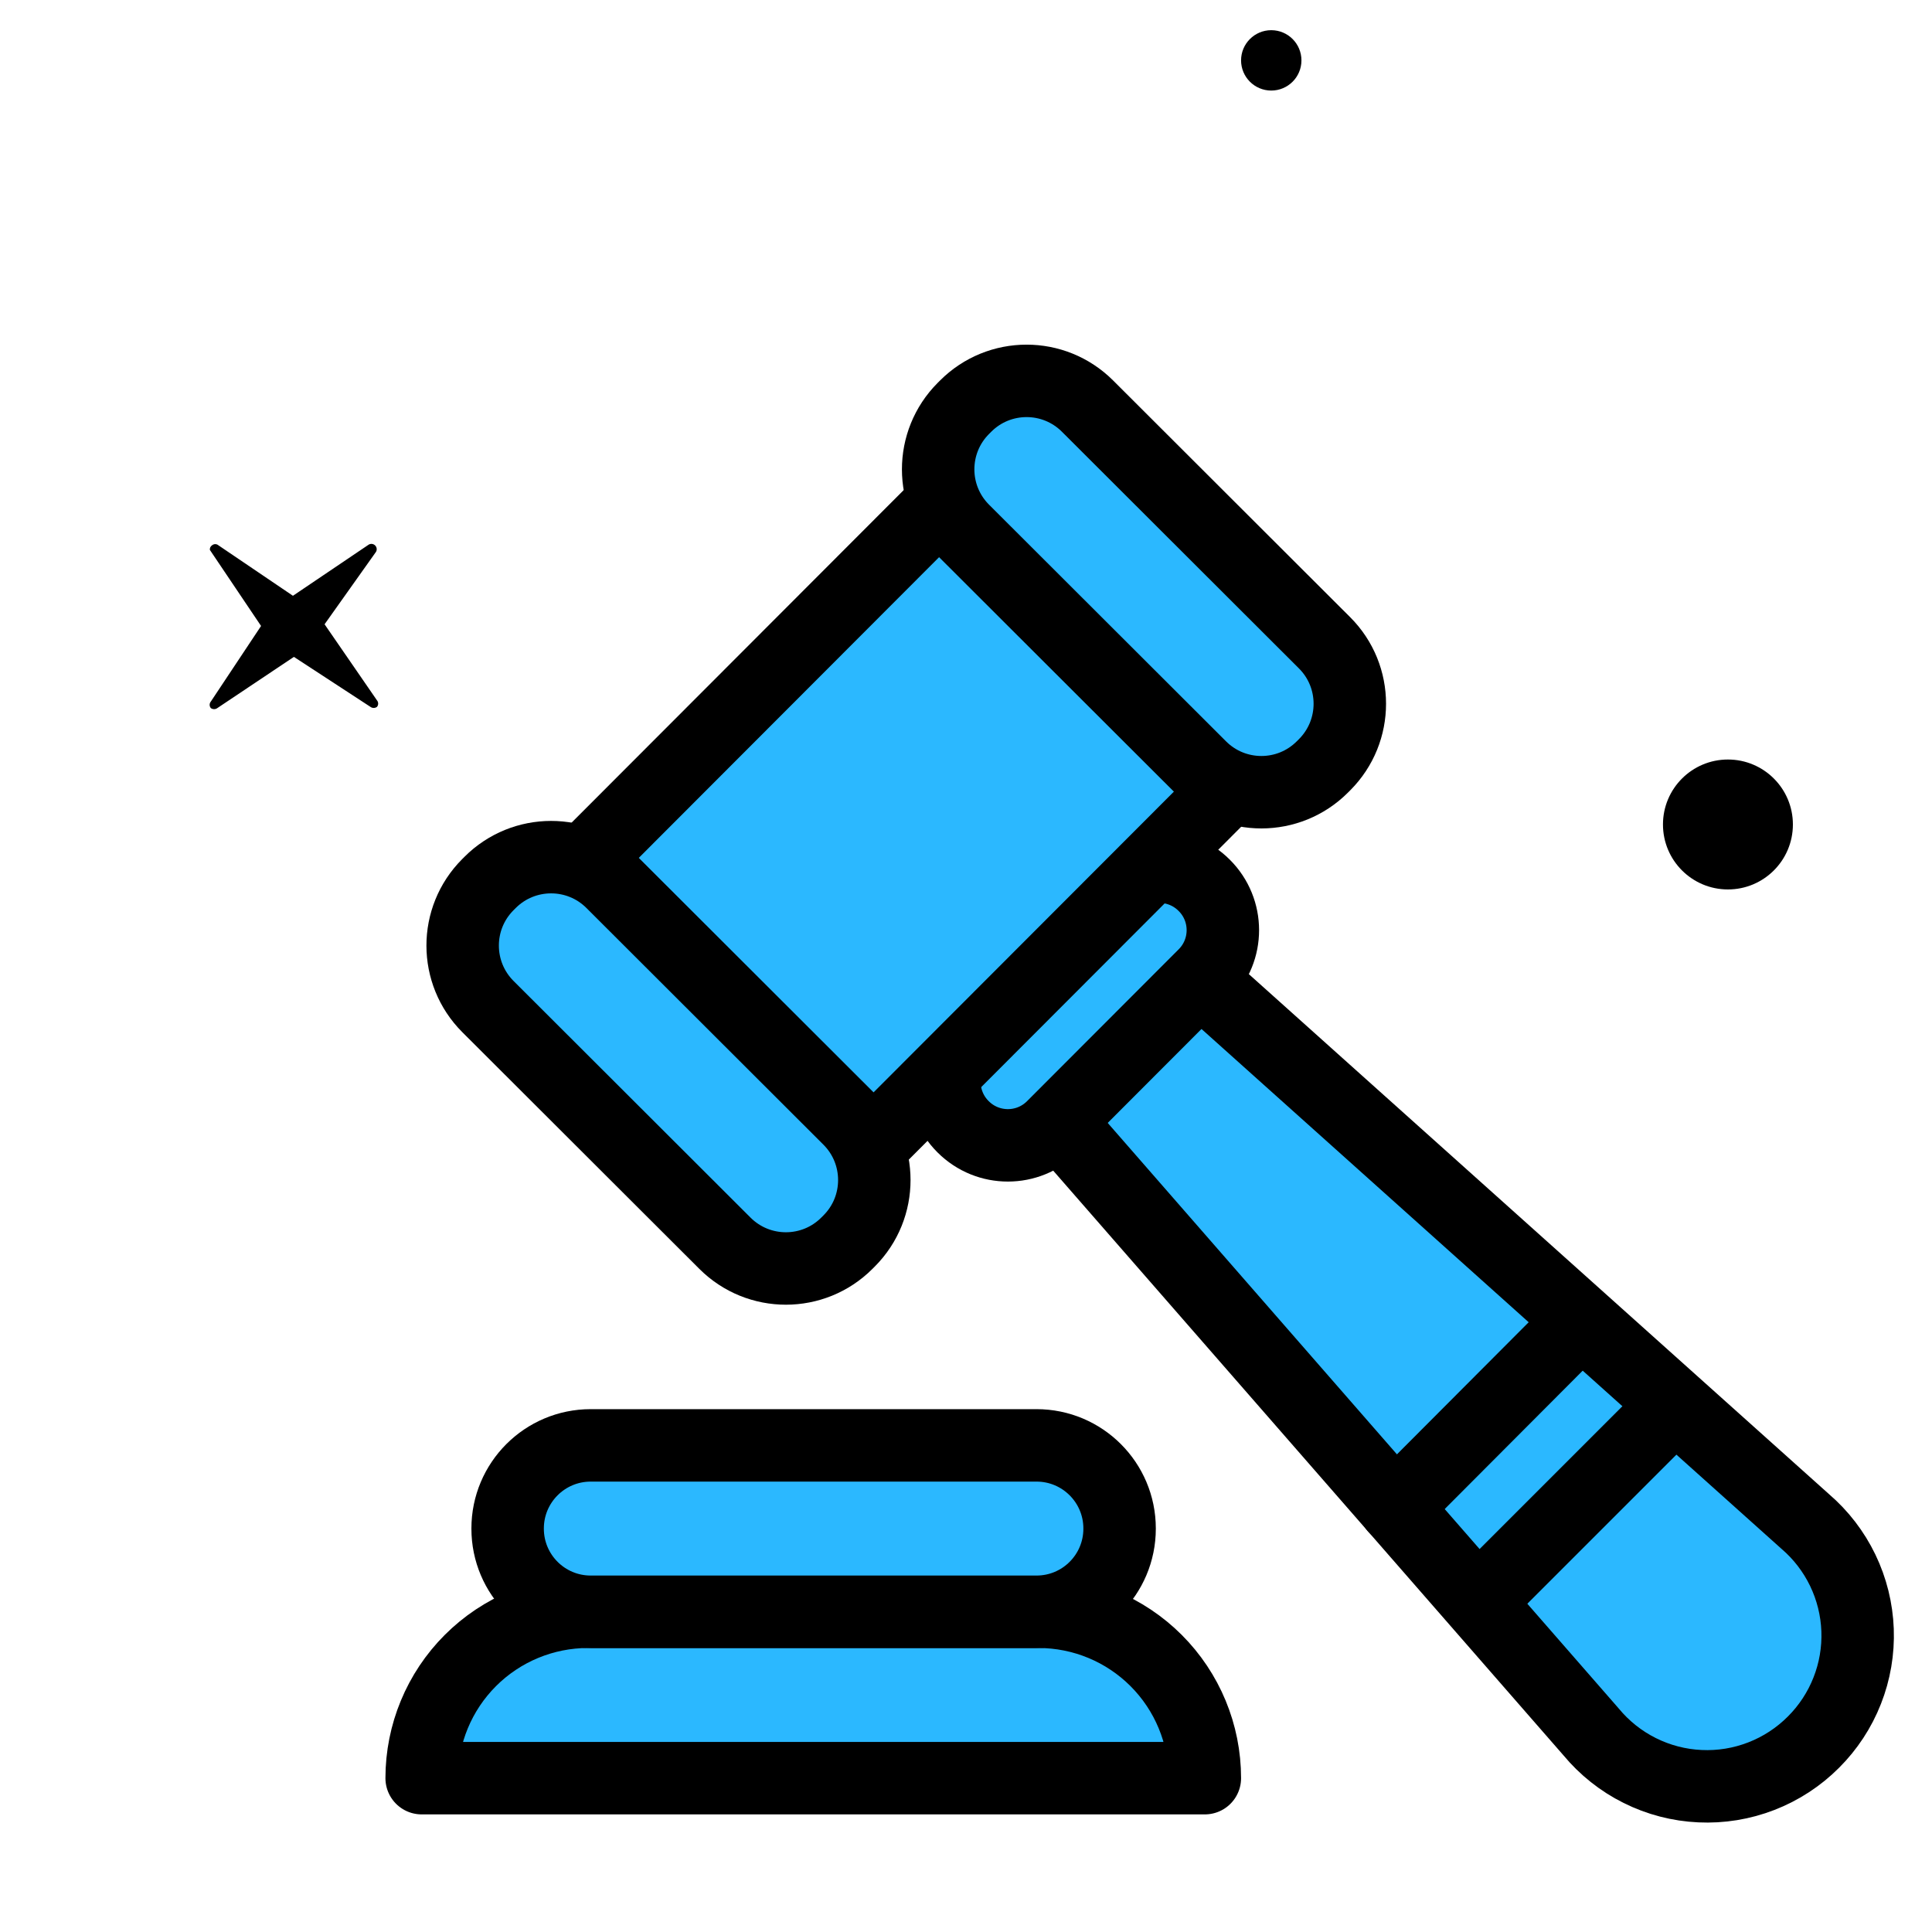
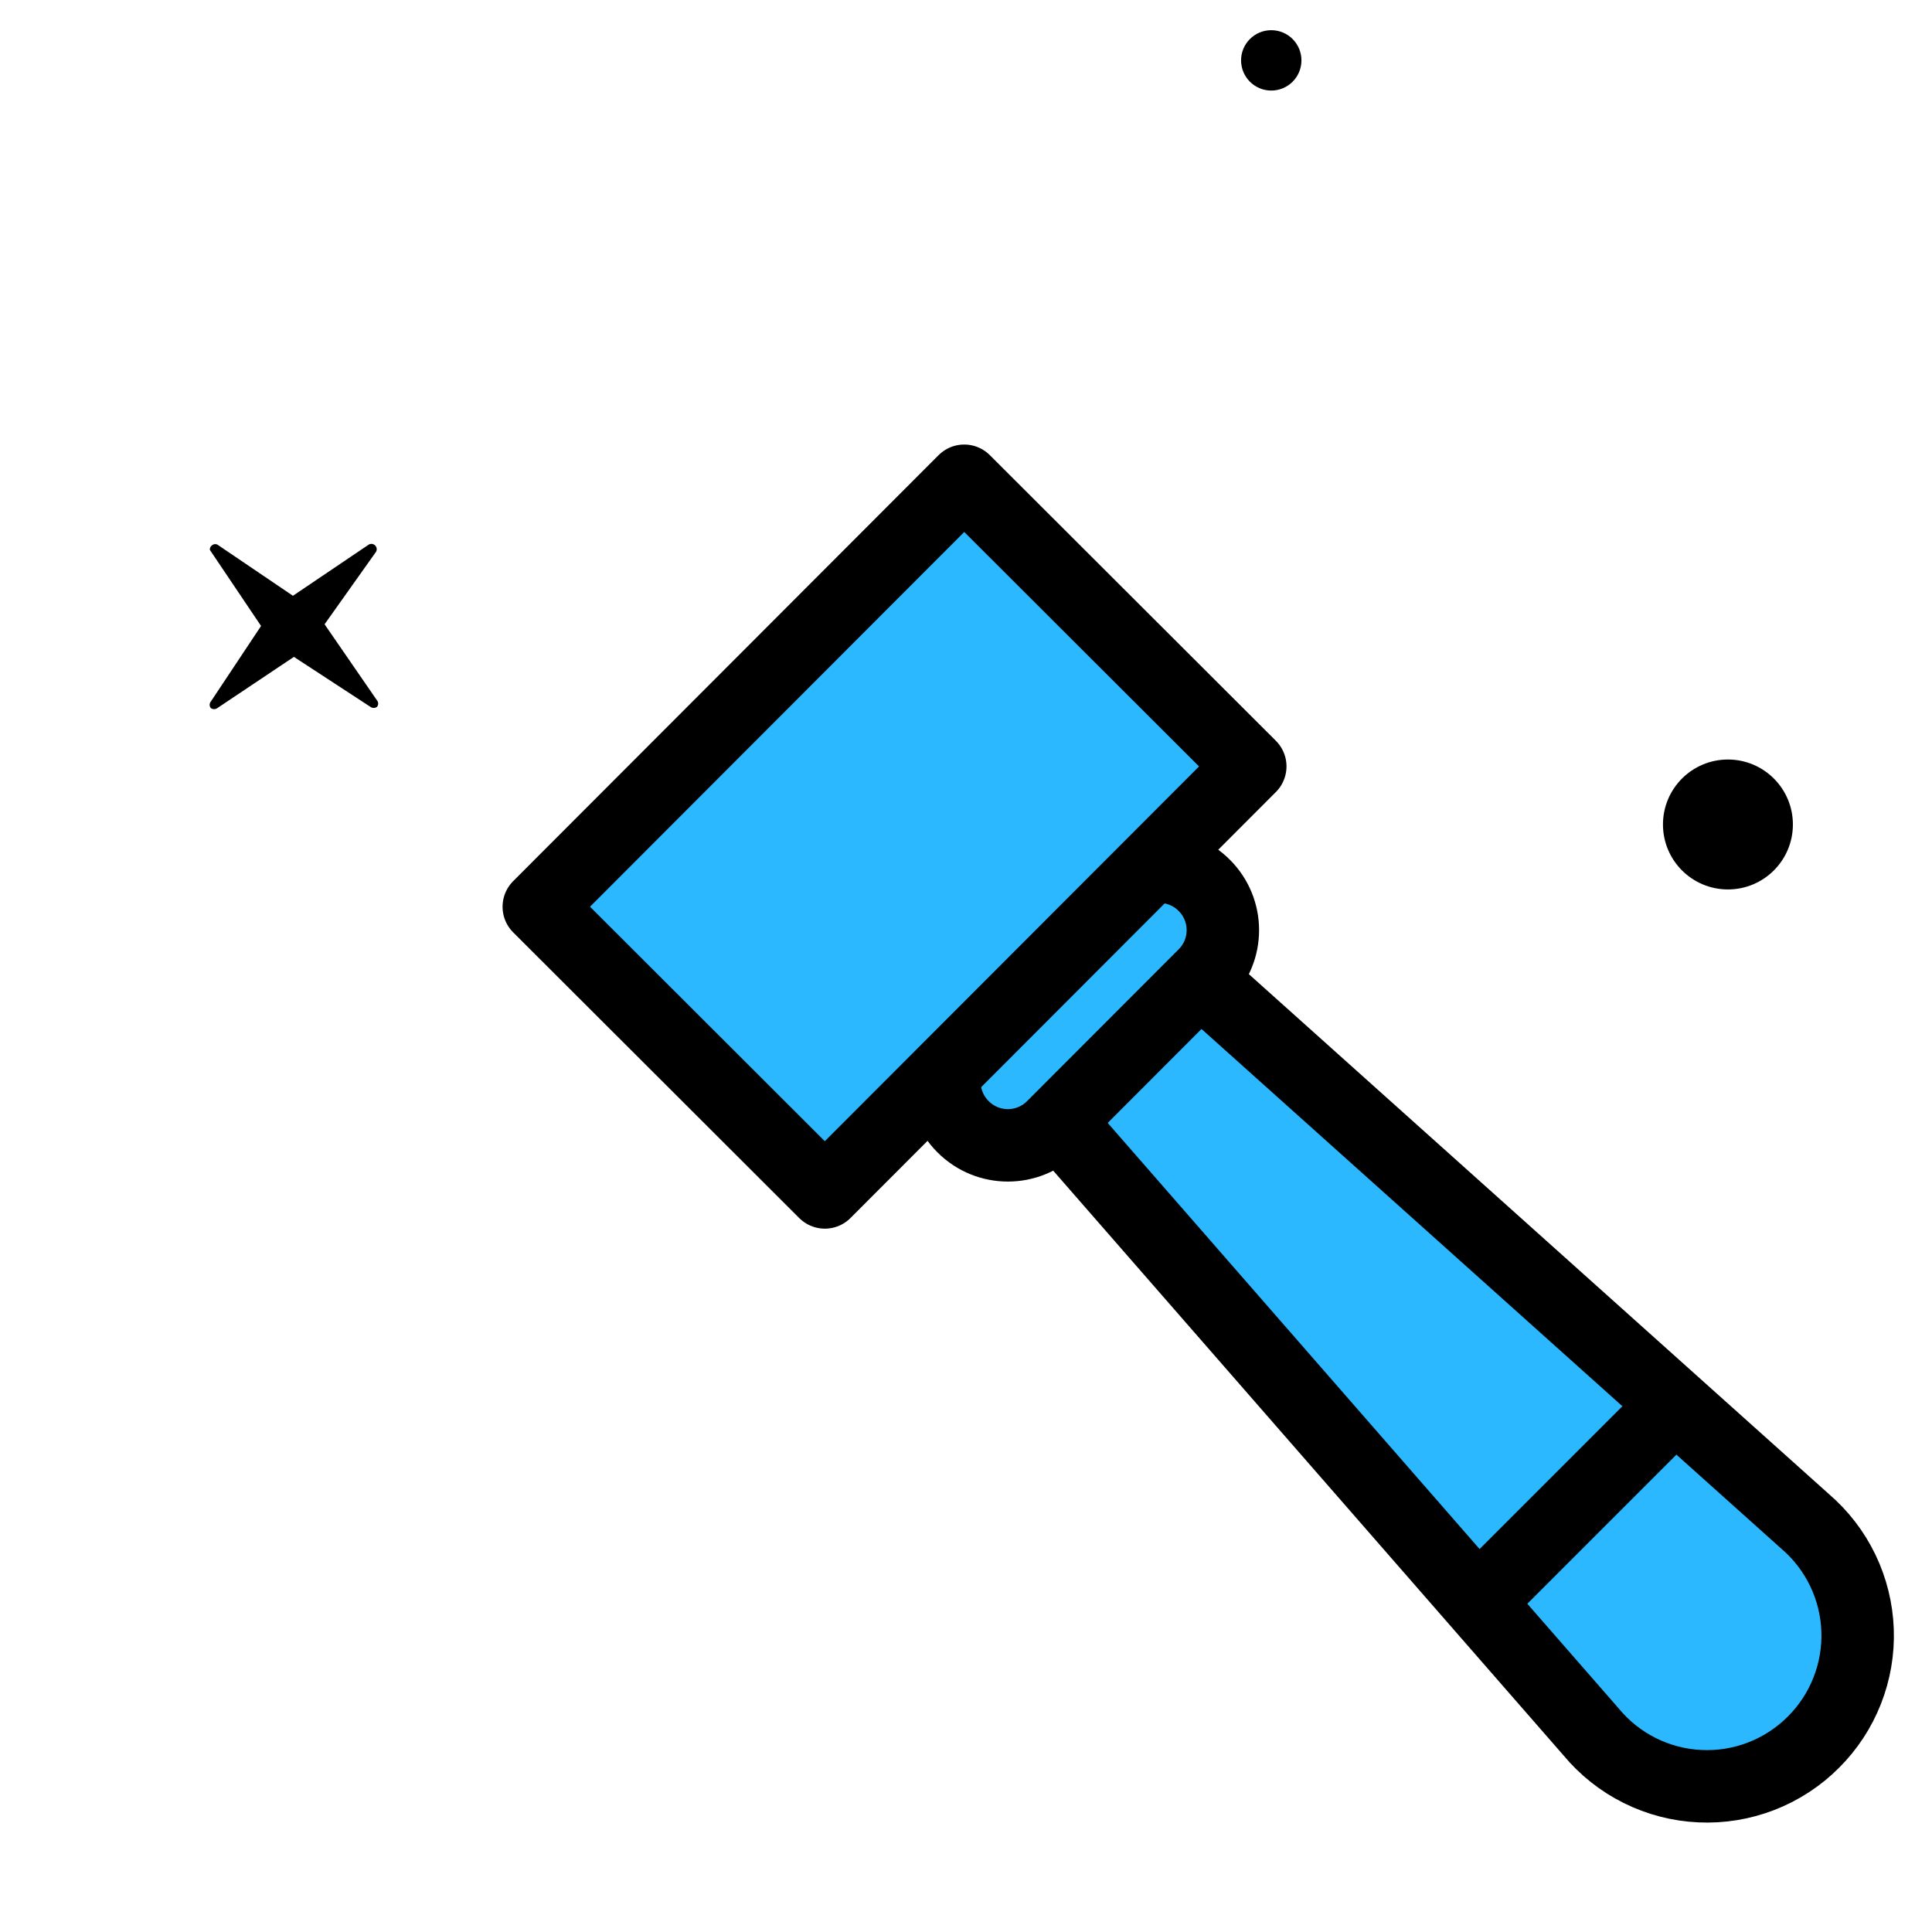
<svg xmlns="http://www.w3.org/2000/svg" width="80" height="80" viewBox="0 0 80 80" fill="none">
  <path d="M9 22.55L12.13 24.67L15.27 22.55C15.312 22.526 15.36 22.517 15.408 22.523C15.456 22.53 15.5 22.552 15.534 22.586C15.568 22.62 15.59 22.664 15.597 22.712C15.603 22.76 15.594 22.808 15.57 22.85L13.44 25.85L15.61 29C15.642 29.038 15.659 29.086 15.659 29.135C15.659 29.184 15.642 29.232 15.61 29.27C15.57 29.299 15.523 29.314 15.475 29.314C15.426 29.314 15.379 29.299 15.34 29.27L12.17 27.2L9 29.32C8.961 29.349 8.913 29.364 8.865 29.364C8.816 29.364 8.769 29.349 8.73 29.32C8.698 29.282 8.681 29.234 8.681 29.185C8.681 29.136 8.698 29.088 8.73 29.05L10.81 25.92L8.69 22.77C8.686 22.733 8.692 22.696 8.708 22.662C8.724 22.629 8.749 22.6 8.78 22.58C8.809 22.554 8.846 22.537 8.885 22.532C8.924 22.526 8.964 22.533 9 22.55Z" fill="black" />
  <path d="M71.55 36.83C73.035 36.83 74.24 35.626 74.24 34.14C74.24 32.654 73.035 31.45 71.55 31.45C70.064 31.45 68.86 32.654 68.86 34.14C68.86 35.626 70.064 36.83 71.55 36.83Z" fill="black" />
  <path d="M52.64 3.75C53.331 3.75 53.89 3.19 53.89 2.5C53.89 1.81 53.331 1.25 52.64 1.25C51.95 1.25 51.39 1.81 51.39 2.5C51.39 3.19 51.95 3.75 52.64 3.75Z" fill="black" />
  <path d="M42.09 44.45L65.88 71.71C66.433 72.379 67.12 72.925 67.897 73.313C68.674 73.701 69.523 73.922 70.39 73.962C71.257 74.003 72.123 73.862 72.932 73.548C73.742 73.234 74.477 72.754 75.09 72.14C75.698 71.534 76.175 70.808 76.489 70.009C76.804 69.21 76.95 68.354 76.918 67.496C76.886 66.637 76.677 65.795 76.304 65.021C75.931 64.248 75.402 63.559 74.75 63L47.75 38.8L42.09 44.45Z" fill="#2BB8FF" stroke="black" stroke-width="3" stroke-linecap="round" stroke-linejoin="round" />
  <path d="M46.155 36.657L39.873 42.948C38.851 43.972 38.852 45.631 39.876 46.653L39.883 46.66C40.907 47.683 42.566 47.681 43.588 46.658L49.87 40.367C50.892 39.343 50.891 37.684 49.867 36.662L49.86 36.655C48.836 35.632 47.178 35.633 46.155 36.657Z" fill="#2BB8FF" stroke="black" stroke-width="3" stroke-linecap="round" stroke-linejoin="round" />
  <path d="M39.926 19.907L22.31 37.547L34.155 49.376L51.771 31.735L39.926 19.907Z" fill="#2BB8FF" stroke="black" stroke-width="3" stroke-linecap="round" stroke-linejoin="round" />
-   <path d="M20.293 36.54L20.201 36.632C18.808 38.027 18.81 40.287 20.205 41.681L30.019 51.481C31.414 52.874 33.675 52.873 35.068 51.478L35.16 51.386C36.553 49.991 36.551 47.73 35.156 46.337L25.342 36.536C23.947 35.143 21.686 35.145 20.293 36.54Z" fill="#2BB8FF" stroke="black" stroke-width="3" stroke-linecap="round" stroke-linejoin="round" />
-   <path d="M39.983 16.819L39.891 16.911C38.498 18.306 38.499 20.566 39.894 21.959L49.709 31.76C51.104 33.153 53.364 33.152 54.758 31.756L54.849 31.665C56.242 30.269 56.241 28.009 54.846 26.616L45.031 16.815C43.636 15.422 41.376 15.423 39.983 16.819Z" fill="#2BB8FF" stroke="black" stroke-width="3" stroke-linecap="round" stroke-linejoin="round" />
-   <path d="M57.77 62.42L64.95 55.22" stroke="black" stroke-width="3" stroke-linecap="round" stroke-linejoin="round" />
  <path d="M61.44 66.09L69.06 58.47" stroke="black" stroke-width="3" stroke-linecap="round" stroke-linejoin="round" />
-   <path d="M24.35 66.74H43C44.827 66.74 46.58 67.466 47.872 68.758C49.164 70.05 49.89 71.803 49.89 73.63H17.46C17.46 71.803 18.186 70.05 19.478 68.758C20.77 67.466 22.523 66.74 24.35 66.74Z" fill="#2BB8FF" stroke="black" stroke-width="3" stroke-linecap="round" stroke-linejoin="round" />
-   <path d="M42.92 59.85H24.46C22.56 59.85 21.02 61.39 21.02 63.29V63.3C21.02 65.2 22.56 66.74 24.46 66.74H42.92C44.82 66.74 46.36 65.2 46.36 63.3V63.29C46.36 61.39 44.82 59.85 42.92 59.85Z" fill="#2BB8FF" stroke="black" stroke-width="3" stroke-linecap="round" stroke-linejoin="round" />
</svg>